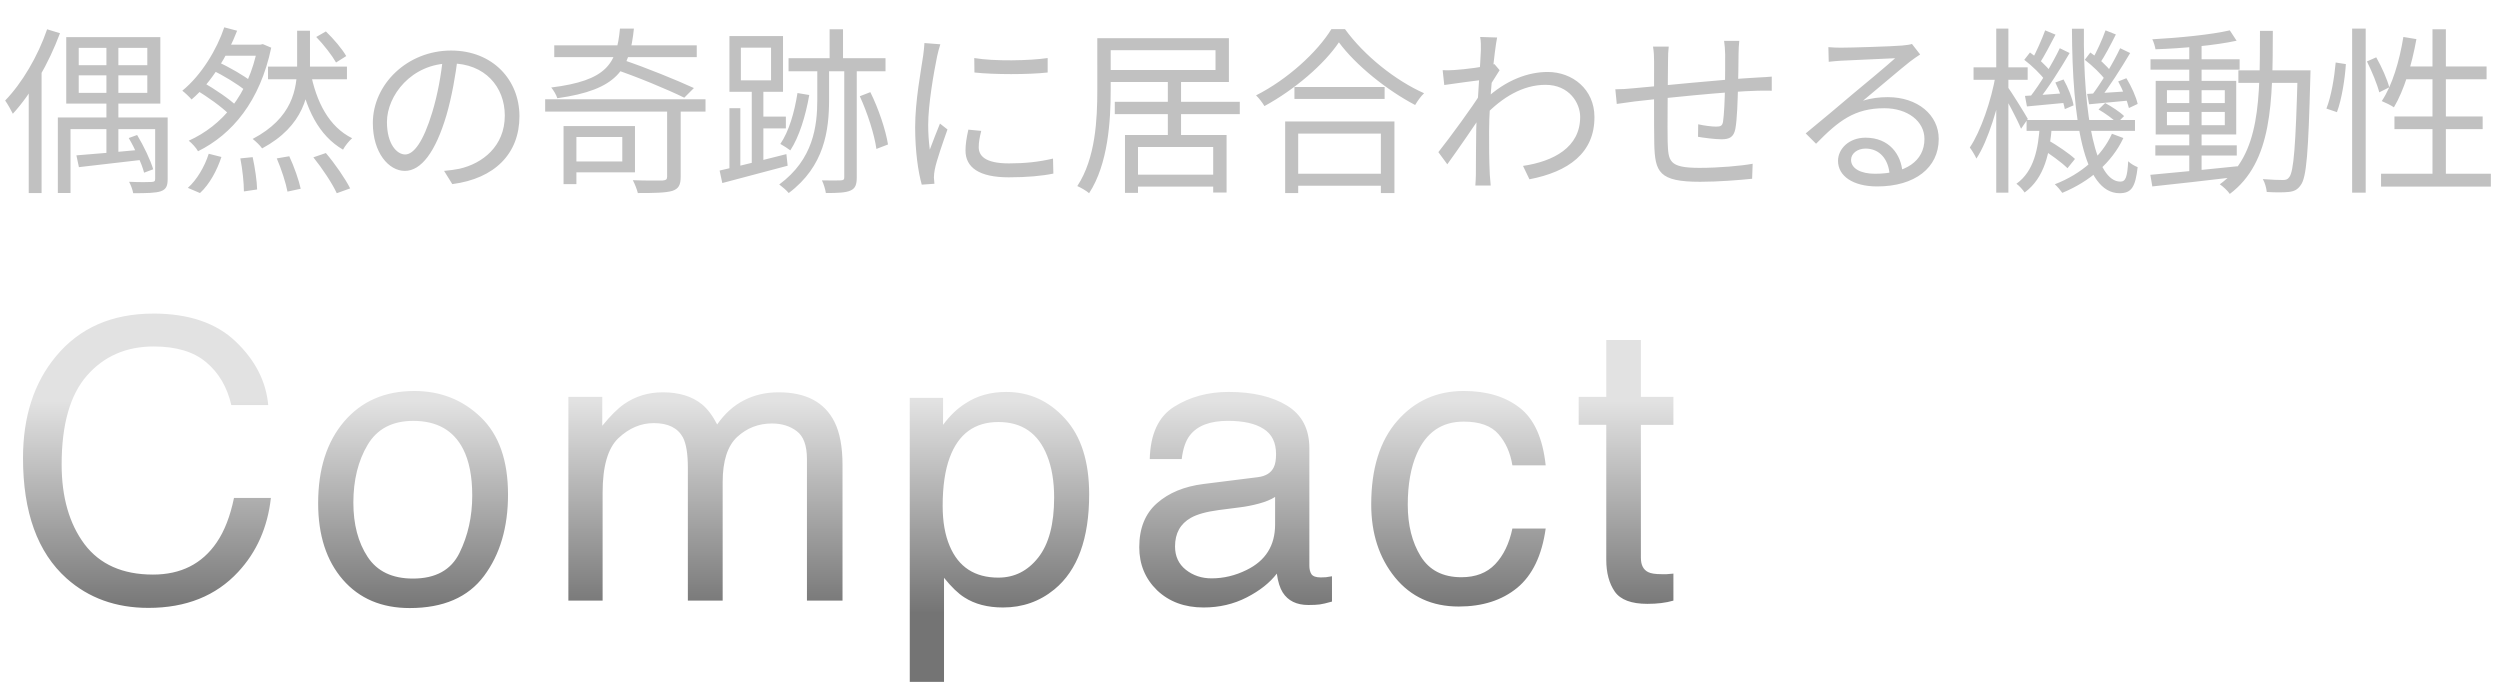
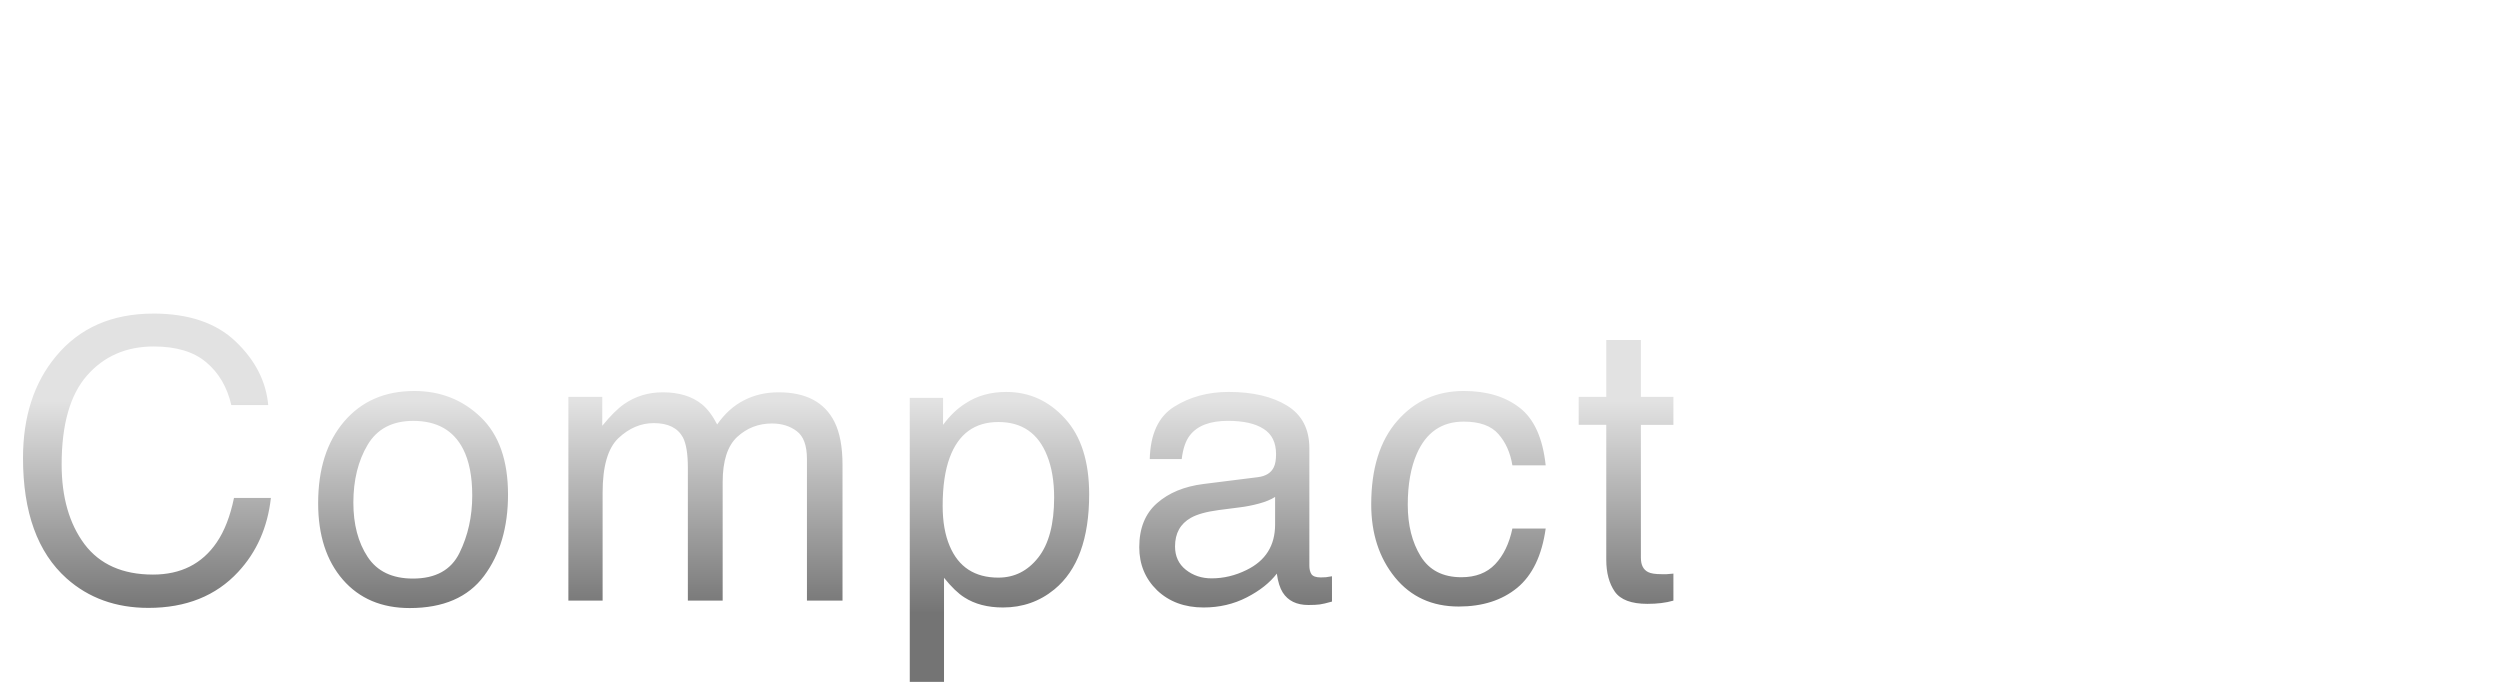
<svg xmlns="http://www.w3.org/2000/svg" fill="none" height="42" viewBox="0 0 154 42" width="154">
  <linearGradient id="a" gradientUnits="userSpaceOnUse" x1=".01" x2=".01" y1="37.786" y2="24.714">
    <stop offset="0" stop-color="#747474" />
    <stop offset="1" stop-color="#e2e2e2" />
  </linearGradient>
-   <path d="m4.85 4.642v1.078h4.224v-1.078zm0-1.694v1.067h4.224v-1.067zm-.77-.66h5.797v4.092h-5.797zm-.517 4.95h6.391v.715h-5.61v3.938h-.781zm5.995 0h.77v3.784c0 .429-.088.638-.418.759-.319.11-.869.121-1.705.121-.033-.209-.143-.495-.253-.704.66.033 1.232.022 1.386.011.176-.011.22-.044.22-.198zm-3.003-4.686h.737v7.139l-.737.088zm-1.848 7.018c1.023-.077 2.541-.209 4.026-.352l.022.627c-1.386.165-2.805.33-3.894.451zm3.223-1.067.517-.187c.407.671.825 1.551.99 2.112l-.561.209c-.143-.55-.55-1.463-.946-2.134zm-5.027-6.699.792.242c-.693 1.859-1.76 3.718-2.904 4.961-.088-.187-.33-.616-.473-.814 1.034-1.067 2.013-2.717 2.585-4.389zm-1.133 2.86.77-.781.022.011v7.997h-.792zm14.74-.561h4.862v.781h-4.862zm2.607.286c.363 1.914 1.155 3.421 2.574 4.125-.187.165-.44.473-.561.704-1.496-.869-2.31-2.519-2.717-4.697zm-6.094-.099.374-.484c.737.33 1.639.858 2.101 1.221l-.385.55c-.451-.385-1.364-.935-2.09-1.287zm6.457-2.013.594-.341c.473.451 1.012 1.089 1.254 1.518l-.627.396c-.242-.429-.759-1.1-1.221-1.573zm-7.436 3.245.462-.451c.726.418 1.628 1.023 2.079 1.463l-.484.495c-.44-.44-1.32-1.078-2.057-1.507zm1.771-3.839.792.209c-.583 1.507-1.562 3.179-2.805 4.235-.143-.165-.396-.407-.572-.539 1.188-.968 2.134-2.552 2.585-3.905zm2.057 1.067h.165l.154-.033.517.22c-.693 3.3-2.398 5.335-4.51 6.38-.099-.198-.396-.517-.572-.649 2.057-.935 3.674-2.805 4.246-5.753zm-1.067 7.007.759-.077c.143.649.264 1.485.275 1.991l-.814.121c0-.517-.088-1.375-.22-2.035zm2.244 0 .77-.132c.297.627.594 1.485.704 2.002l-.814.176c-.099-.528-.374-1.386-.66-2.046zm2.255-.066.77-.264c.561.66 1.199 1.584 1.496 2.178l-.825.297c-.264-.583-.891-1.529-1.441-2.211zm-6.446-.22.781.198c-.264.814-.737 1.694-1.32 2.222l-.748-.319c.539-.473 1.034-1.298 1.287-2.101zm.935-6.721h2.376v.682h-2.794zm4.51-.858h.792v2.145c0 1.76-.374 3.718-2.948 5.104-.132-.187-.385-.429-.583-.583 2.442-1.287 2.739-3.047 2.739-4.521zm9.9 1.606c-.143 1.144-.363 2.431-.704 3.608-.671 2.255-1.551 3.421-2.563 3.421-.99 0-1.969-1.122-1.969-2.948 0-2.387 2.123-4.466 4.818-4.466 2.574 0 4.213 1.815 4.213 4.048 0 2.299-1.518 3.839-4.136 4.18l-.506-.814c.352-.033.682-.077.946-.132 1.408-.319 2.794-1.375 2.794-3.278 0-1.76-1.221-3.212-3.333-3.212-2.42 0-3.927 1.991-3.927 3.608 0 1.386.627 2.002 1.122 2.002.517 0 1.111-.748 1.672-2.607.319-1.045.55-2.288.66-3.432zm5.379 2.618h9.878v.759h-9.878zm.561-3.322h8.778v.726h-8.778zm6.952 3.663h.836v4.433c0 .495-.121.737-.517.869-.418.121-1.1.132-2.123.132-.055-.231-.187-.561-.308-.792.825.033 1.606.022 1.826.022.22-.022.286-.066.286-.242zm-6.38 1.309h.792v3.575h-.792zm.583 0h3.817v2.849h-3.817v-.671h3.036v-1.507h-3.036zm2.893-6.006h.858c-.253 2.519-1.012 3.773-4.719 4.29-.055-.198-.242-.506-.374-.66 3.421-.429 4.026-1.441 4.235-3.63zm-.451 2.464.627-.539c1.441.484 3.322 1.254 4.378 1.738l-.594.594c-1.034-.506-2.926-1.298-4.411-1.793zm7.898-1.287v2.013h1.859v-2.013zm-.704-.715h3.3v3.432h-3.3zm1.375 3.047h.715v5.126h-.715zm4.796-3.465h.825v2.332h-.825zm-6.171 4.862h.671v4.037h-.671zm-.605 3.839c1.034-.231 2.596-.627 4.114-1.012l.077.715c-1.43.385-2.926.77-4.026 1.067zm2.288-3.322h1.793v.726h-1.793zm1.958-3.597h5.973v.803h-5.973zm3.432.495h.77v6.842c0 .451-.088.682-.385.814s-.759.154-1.518.154c-.033-.22-.132-.561-.242-.781.539.011 1.023.011 1.166 0 .165-.011.209-.044.209-.198zm-2.882 1.65.726.121c-.231 1.32-.627 2.585-1.166 3.41-.132-.099-.451-.308-.616-.396.528-.77.869-1.936 1.056-3.135zm3.839.198.649-.253c.506 1.012.946 2.332 1.089 3.223l-.715.275c-.121-.88-.55-2.222-1.023-3.245zm-2.618-2.046h.726v2.244c0 1.914-.286 4.114-2.486 5.764-.132-.165-.385-.374-.583-.528 2.101-1.551 2.343-3.586 2.343-5.236zm9.669-.308c1.199.209 3.432.165 4.521 0v.891c-1.177.132-3.311.132-4.51 0zm.429 4.488c-.099.396-.154.704-.154 1.001 0 .506.352 1.001 1.859 1.001.979 0 1.837-.088 2.717-.297l.022.924c-.682.143-1.606.231-2.75.231-1.837 0-2.662-.616-2.662-1.65 0-.363.055-.759.176-1.287zm-2.519-5.335c-.066.187-.154.539-.198.737-.209 1.023-.55 2.981-.55 4.224 0 .528.033.99.099 1.529.187-.495.44-1.155.627-1.606l.462.363c-.275.781-.682 1.936-.781 2.464-.033.154-.055.363-.055.495.011.11.022.264.033.385l-.781.055c-.22-.781-.407-2.046-.407-3.542 0-1.617.363-3.498.495-4.411.033-.253.066-.528.077-.77zm9.669-.374h.825v3.212c0 1.848-.154 4.543-1.331 6.336-.154-.143-.517-.352-.726-.44 1.133-1.716 1.232-4.147 1.232-5.896zm.539 0h7.568v2.695h-7.568v-.737h6.743v-1.221h-6.743zm.539 3.916h7.7v.759h-7.7zm1.012 4.488h5.434v.737h-5.434zm2.255-5.764h.814v3.597h-.814zm-2.64 3.322h6.259v3.542h-.825v-2.805h-4.631v2.827h-.803zm10.439-2.959h5.555v.737h-5.555zm-.198 5.346h5.896v.737h-5.896zm-.374-3.223h6.732v4.411h-.836v-3.663h-5.093v3.663h-.803zm3.311-4.873c-.902 1.342-2.706 2.904-4.587 3.927-.11-.187-.33-.484-.517-.66 1.936-.979 3.773-2.662 4.642-4.081h.836c1.188 1.639 3.113 3.168 4.873 3.949-.209.198-.407.484-.55.726-1.727-.902-3.663-2.453-4.697-3.861zm11.341 7.612c1.859-.275 3.531-1.133 3.52-3.025 0-.847-.671-1.969-2.134-1.969-1.408 0-2.673.781-3.74 1.892v-.979c1.32-1.243 2.717-1.705 3.872-1.705 1.529 0 2.882 1.067 2.882 2.772.011 2.222-1.606 3.377-4.004 3.839zm-2.486-5.302c-.352.044-1.551.198-2.365.319l-.099-.913c.242.011.451.011.726-.011.583-.033 1.947-.198 2.464-.363l.319.374c-.187.286-.484.759-.671 1.067l-.33 1.507c-.506.781-1.529 2.266-2.222 3.223l-.55-.748c.682-.858 2.167-2.882 2.596-3.608l.044-.561zm-.11-1.826c0-.253.011-.539-.044-.814l1.045.033c-.154.715-.495 3.861-.495 5.797 0 1.001 0 1.672.044 2.651.011.187.044.462.055.671h-.946c.011-.154.033-.473.033-.649 0-1.067.011-1.617.022-2.827.022-.968.286-4.455.286-4.862zm15.917-.572c-.022.187-.044.561-.044.803-.011.682-.011 1.452-.033 2.013-.022.847-.055 2.035-.165 2.607-.099.495-.352.638-.847.638-.407 0-1.166-.099-1.452-.154l.011-.77c.385.088.847.143 1.1.143.275 0 .385-.044.429-.297.066-.418.11-1.375.121-2.156.011-.616.011-1.386.011-1.991 0-.253-.033-.638-.066-.836zm-4.345.352c-.033.253-.044.55-.044.891-.011 1.188-.044 4.213-.022 4.972.044 1.188.055 1.606 1.958 1.606 1.199 0 2.563-.121 3.278-.253l-.033.924c-.737.077-2.079.187-3.201.187-2.541 0-2.783-.594-2.827-2.343-.022-.924-.011-4.554-.011-5.06 0-.33-.011-.594-.066-.924zm-3.289 2.629c.341 0 .748-.022 1.144-.066 1.188-.099 5.379-.539 7.634-.66.286-.011.605-.033.858-.055v.869c-.165-.011-.583 0-.858 0-1.76.033-6.182.495-7.579.66-.33.044-.803.11-1.111.154zm13.123-2.596c.242.022.55.033.77.033.583 0 3.19-.077 3.773-.132.33-.033.484-.055.605-.099l.506.649c-.198.132-.418.275-.627.44-.539.418-2.035 1.705-2.893 2.409.506-.165 1.034-.22 1.529-.22 1.826 0 3.135 1.089 3.135 2.574 0 1.771-1.463 2.926-3.795 2.926-1.496 0-2.409-.649-2.409-1.573 0-.748.682-1.43 1.694-1.43 1.463 0 2.2 1.034 2.277 2.145l-.792.132c-.066-.935-.605-1.606-1.485-1.606-.506 0-.891.308-.891.693 0 .539.605.858 1.474.858 1.87 0 3.047-.77 3.047-2.145 0-1.089-1.034-1.892-2.475-1.892-1.826 0-2.816.77-4.202 2.189l-.638-.638c.913-.748 2.332-1.936 2.959-2.475.616-.506 2.002-1.661 2.552-2.156-.583.033-2.783.121-3.355.154-.253.022-.495.033-.737.066zm12.21 4.488h6.677v.671h-6.677zm.869 1.738.44-.506c.572.33 1.309.825 1.672 1.166l-.462.572c-.352-.352-1.078-.88-1.65-1.232zm3.564-2.387.407-.396c.407.22.913.55 1.166.803l-.429.429c-.242-.242-.737-.605-1.144-.836zm-3.619.957h.748c-.121 1.705-.451 3.256-1.683 4.158-.11-.165-.33-.418-.506-.539 1.089-.77 1.353-2.178 1.441-3.619zm1.98-5.929h.737c-.055 5.478.748 9.416 2.244 9.416.319 0 .429-.253.484-1.254.154.154.407.297.583.363-.143 1.243-.385 1.606-1.122 1.606-2.211-.011-2.904-4.51-2.926-10.131zm2.464 6.468.704.264c-.715 1.518-2.068 2.673-3.762 3.377-.099-.143-.308-.396-.462-.528 1.65-.638 2.904-1.749 3.52-3.113zm-1.672-4.554.341-.451c.484.33 1.034.836 1.287 1.188l-.352.517c-.253-.363-.803-.891-1.276-1.254zm2.057 1.331.506-.198c.308.506.605 1.166.693 1.584l-.539.253c-.099-.429-.374-1.122-.66-1.639zm-1.914.77c.682-.044 1.595-.099 2.563-.165v.572c-.88.088-1.716.165-2.442.231zm1.133-3.916.638.253c-.308.616-.682 1.331-.99 1.782l-.473-.22c.275-.484.638-1.276.825-1.815zm.902 1.1.616.297c-.561.946-1.309 2.123-1.903 2.871l-.462-.264c.583-.759 1.331-2.013 1.749-2.904zm-5.907.715.352-.451c.473.33 1.034.836 1.276 1.188l-.352.517c-.253-.363-.803-.891-1.276-1.254zm1.914 1.397.506-.187c.286.506.55 1.177.616 1.595l-.539.231c-.077-.429-.319-1.111-.583-1.639zm-1.87.825c.693-.033 1.595-.099 2.574-.176v.594c-.88.088-1.727.165-2.453.231zm1.243-4.037.638.264c-.319.605-.693 1.331-.99 1.782l-.473-.209c.275-.495.627-1.298.825-1.837zm.902 1.1.605.297c-.572.979-1.342 2.2-1.969 2.959l-.473-.253c.616-.781 1.397-2.079 1.837-3.003zm-5.313 1.177h3.333v.77h-3.333zm1.397-2.387h.748v10.109h-.748zm-.033 2.849.495.154c-.308 1.738-.957 3.905-1.683 5.005-.088-.198-.275-.506-.407-.682.671-.99 1.331-2.915 1.595-4.477zm.726.726c.22.297 1.078 1.672 1.254 1.991l-.418.605c-.22-.55-.913-1.848-1.177-2.277zm9.108 3.619h5.016v.627h-5.016zm-.297-5.302h5.489v.638h-5.489zm2.387-1.001h.759v8.096h-.759zm-2.398 8.118c1.342-.121 3.399-.319 5.368-.528l.011.649c-1.87.22-3.861.451-5.258.594zm1.023-3.872v.814h3.564v-.814zm0-1.342v.792h3.564v-.792zm-.693-.572h4.961v3.3h-4.961zm4.565-3.113.418.638c-1.298.286-3.344.473-4.994.528-.033-.176-.11-.451-.198-.616 1.639-.088 3.641-.286 4.774-.55zm.528 2.464h3.971v.77h-3.971zm3.652 0h.792s-.011.308-.011.418c-.121 4.642-.231 6.182-.594 6.655-.198.286-.418.385-.748.418-.308.033-.836.033-1.342 0-.022-.231-.11-.572-.242-.792.539.044 1.023.055 1.243.055.176 0 .286-.033.385-.176.275-.341.396-1.925.517-6.38zm-2.321-2.431h.792c-.011 4.378-.022 8.074-2.651 10.043-.132-.198-.418-.462-.616-.594 2.519-1.804 2.464-5.291 2.475-9.449zm5.676-.143h.836v10.109h-.836zm-1.012 2.09.627.099c-.055.891-.253 2.167-.55 2.959l-.649-.22c.297-.737.495-1.947.572-2.838zm1.925-.066.572-.253c.341.594.682 1.375.803 1.848l-.616.308c-.121-.484-.451-1.287-.759-1.903zm2.244-1.507.803.132c-.286 1.606-.77 3.168-1.386 4.202-.165-.121-.539-.297-.748-.385.649-.968 1.089-2.464 1.331-3.949zm.011 1.815h5.115v.792h-5.368zm1.782-2.288h.825v9.35h-.825zm-2.343 5.368h5.434v.781h-5.434zm-.825 3.531h6.765v.792h-6.765z" fill="#c1c1c1" />
  <path d="m9.445 19.316c2.18 0 3.871.574 5.074 1.723 1.203 1.148 1.871 2.453 2.004 3.914h-2.273c-.258-1.109-.773-1.988-1.547-2.637-.766-.648-1.844-.973-3.234-.973-1.695 0-3.066.598-4.113 1.793-1.039 1.188-1.559 3.012-1.559 5.473 0 2.016.469 3.652 1.406 4.91.945 1.25 2.352 1.875 4.219 1.875 1.719 0 3.027-.66 3.926-1.98.476-.695.832-1.609 1.066-2.742h2.273c-.203 1.812-.875 3.332-2.016 4.559-1.367 1.476-3.211 2.215-5.531 2.215-2 0-3.68-.606-5.039-1.816-1.789-1.602-2.684-4.074-2.684-7.418 0-2.539.672-4.621 2.016-6.246 1.453-1.766 3.457-2.648 6.012-2.648zm15.989 16.324c1.398 0 2.356-.527 2.871-1.582.523-1.062.785-2.242.785-3.539 0-1.172-.188-2.125-.562-2.859-.594-1.156-1.617-1.734-3.07-1.734-1.289 0-2.227.492-2.812 1.476-.586.984-.879 2.172-.879 3.562 0 1.336.293 2.449.879 3.34.586.891 1.516 1.336 2.789 1.336zm.082-11.555c1.617 0 2.984.539 4.102 1.617s1.676 2.664 1.676 4.758c0 2.023-.492 3.695-1.477 5.016-.984 1.32-2.512 1.98-4.582 1.98-1.727 0-3.098-.582-4.113-1.746-1.016-1.172-1.524-2.742-1.524-4.711 0-2.109.535-3.789 1.605-5.039s2.508-1.875 4.312-1.875zm9.497.363h2.086v1.781c.5-.617.953-1.066 1.359-1.348.695-.477 1.484-.715 2.367-.715 1 0 1.805.246 2.414.738.344.281.656.695.938 1.242.469-.672 1.02-1.168 1.652-1.488.633-.328 1.344-.492 2.133-.492 1.688 0 2.836.609 3.445 1.828.328.656.492 1.539.492 2.648v8.355h-2.191v-8.719c0-.836-.211-1.41-.633-1.723-.414-.312-.922-.469-1.523-.469-.828 0-1.543.277-2.145.832-.594.555-.891 1.48-.891 2.777v7.301h-2.144v-8.191c0-.852-.102-1.473-.305-1.863-.32-.586-.918-.879-1.793-.879-.797 0-1.523.309-2.18.926-.648.617-.973 1.734-.973 3.352v6.656h-2.109zm26.489 11.133c.984 0 1.801-.41 2.449-1.23.656-.828.984-2.062.984-3.703 0-1-.144-1.859-.433-2.578-.547-1.383-1.547-2.074-3-2.074-1.461 0-2.461.731-3 2.191-.289.781-.434 1.773-.434 2.977 0 .969.144 1.793.434 2.473.547 1.297 1.547 1.945 3 1.945zm-5.461-11.074h2.051v1.664c.422-.57.883-1.012 1.383-1.324.711-.469 1.547-.703 2.508-.703 1.422 0 2.629.547 3.621 1.641.992 1.086 1.488 2.641 1.488 4.664 0 2.734-.715 4.688-2.144 5.859-.906.742-1.961 1.113-3.164 1.113-.945 0-1.738-.207-2.379-.621-.375-.234-.793-.637-1.254-1.207v6.41h-2.109zm16.341 9.152c0 .609.223 1.09.668 1.441.445.351.973.527 1.582.527.742 0 1.461-.172 2.156-.516 1.172-.57 1.758-1.504 1.758-2.801v-1.699c-.258.164-.59.301-.996.41-.406.109-.805.188-1.195.234l-1.277.164c-.766.102-1.34.262-1.723.48-.648.367-.973.953-.973 1.758zm5.109-4.266c.484-.062.809-.266.973-.609.094-.188.141-.457.141-.809 0-.719-.258-1.238-.773-1.559-.508-.328-1.238-.492-2.191-.492-1.102 0-1.883.297-2.344.891-.258.328-.426.816-.504 1.465h-1.969c.039-1.547.539-2.621 1.5-3.223.969-.609 2.09-.914 3.363-.914 1.477 0 2.676.281 3.598.844.914.562 1.371 1.438 1.371 2.625v7.231c0 .219.043.395.129.527.094.133.285.199.574.199.094 0 .199-.004.316-.012.117-.016.242-.035.375-.059v1.559c-.328.094-.578.152-.75.176-.172.023-.406.035-.703.035-.727 0-1.254-.258-1.582-.773-.172-.273-.293-.66-.363-1.16-.43.562-1.047 1.051-1.852 1.465-.805.414-1.691.621-2.66.621-1.164 0-2.117-.352-2.859-1.055-.734-.711-1.102-1.598-1.102-2.66 0-1.164.363-2.066 1.09-2.707.727-.641 1.68-1.035 2.859-1.184zm12.673-5.309c1.414 0 2.562.344 3.445 1.031.891.688 1.426 1.871 1.605 3.551h-2.051c-.125-.773-.41-1.414-.856-1.922-.445-.516-1.16-.773-2.144-.773-1.344 0-2.305.656-2.883 1.969-.375.852-.562 1.902-.562 3.152 0 1.258.266 2.316.797 3.176.531.859 1.367 1.289 2.508 1.289.875 0 1.567-.266 2.074-.797.516-.539.871-1.273 1.066-2.203h2.051c-.234 1.664-.82 2.883-1.758 3.656-.938.766-2.137 1.149-3.598 1.149-1.641 0-2.949-.598-3.926-1.793-.977-1.203-1.465-2.703-1.465-4.5 0-2.203.535-3.918 1.605-5.144 1.07-1.227 2.434-1.84 4.09-1.84zm8.782-3.141h2.133v3.504h2.003v1.723h-2.003v8.191c0 .438.148.731.445.879.164.086.437.129.82.129h.328c.117-.008.254-.019.41-.035v1.664c-.242.07-.496.121-.761.152-.258.031-.539.047-.844.047-.984 0-1.652-.25-2.004-.75-.351-.508-.527-1.164-.527-1.969v-8.309h-1.699v-1.723h1.699z" fill="url(#a)" />
</svg>